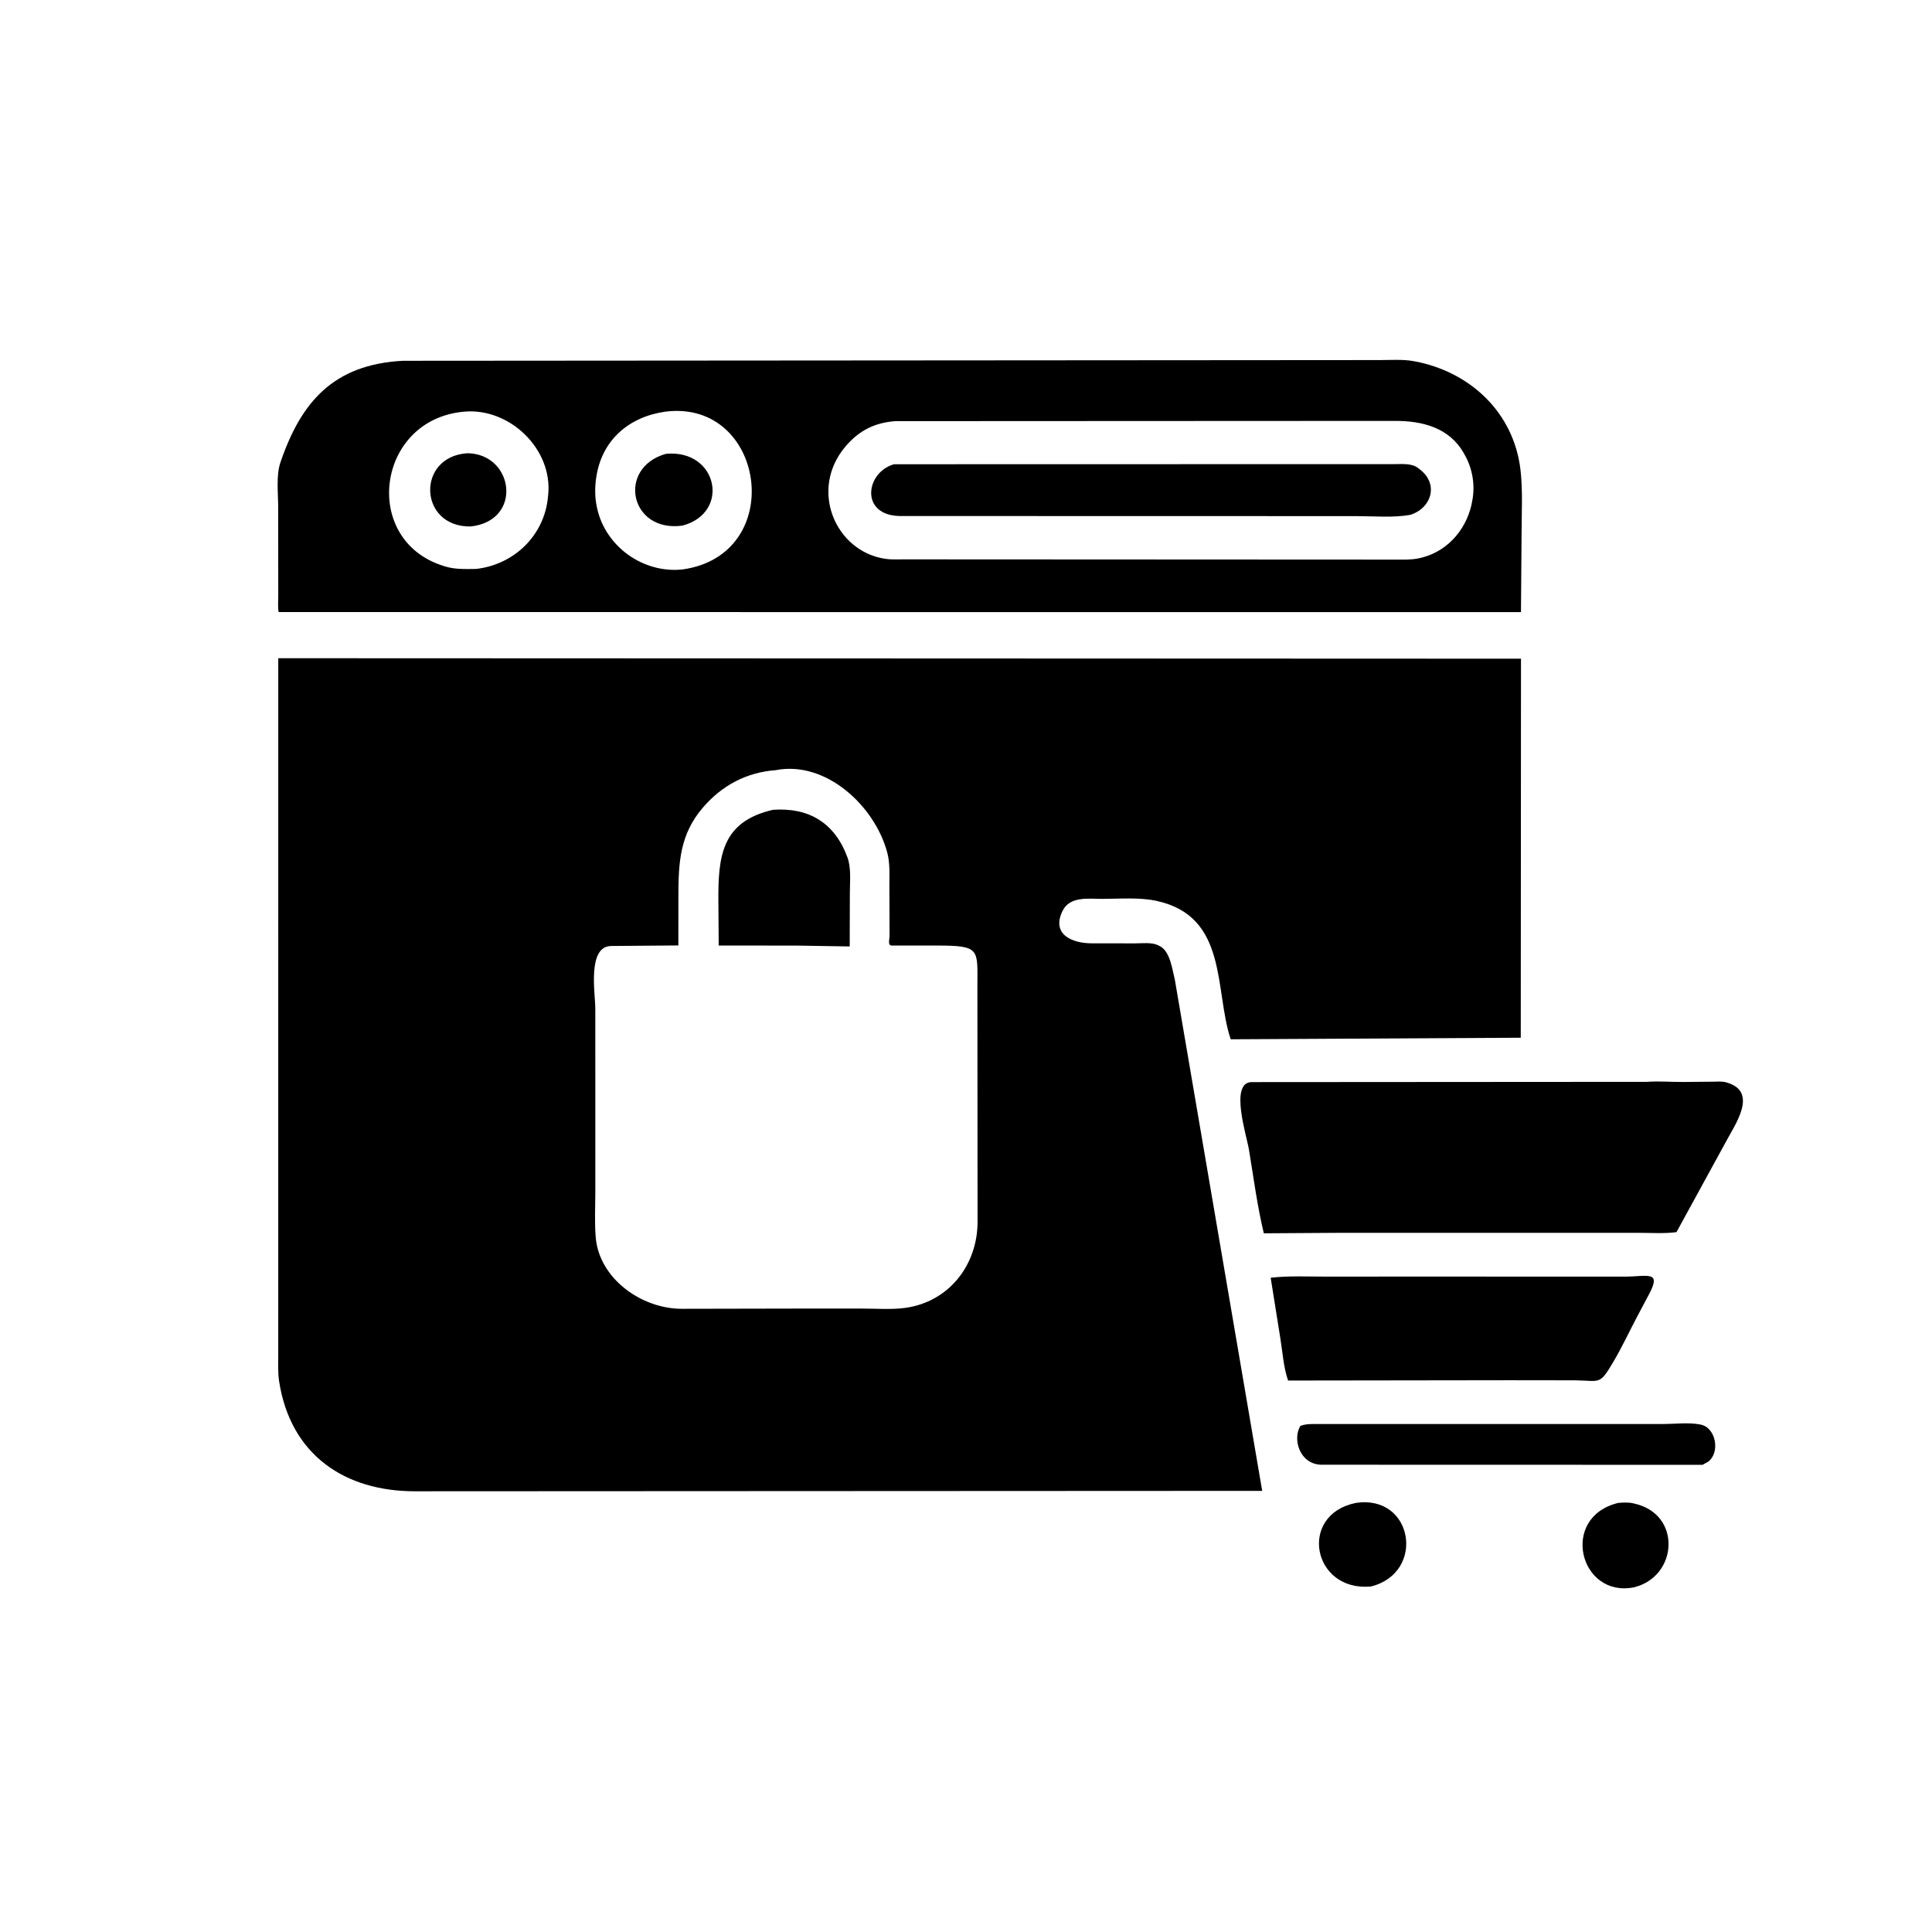
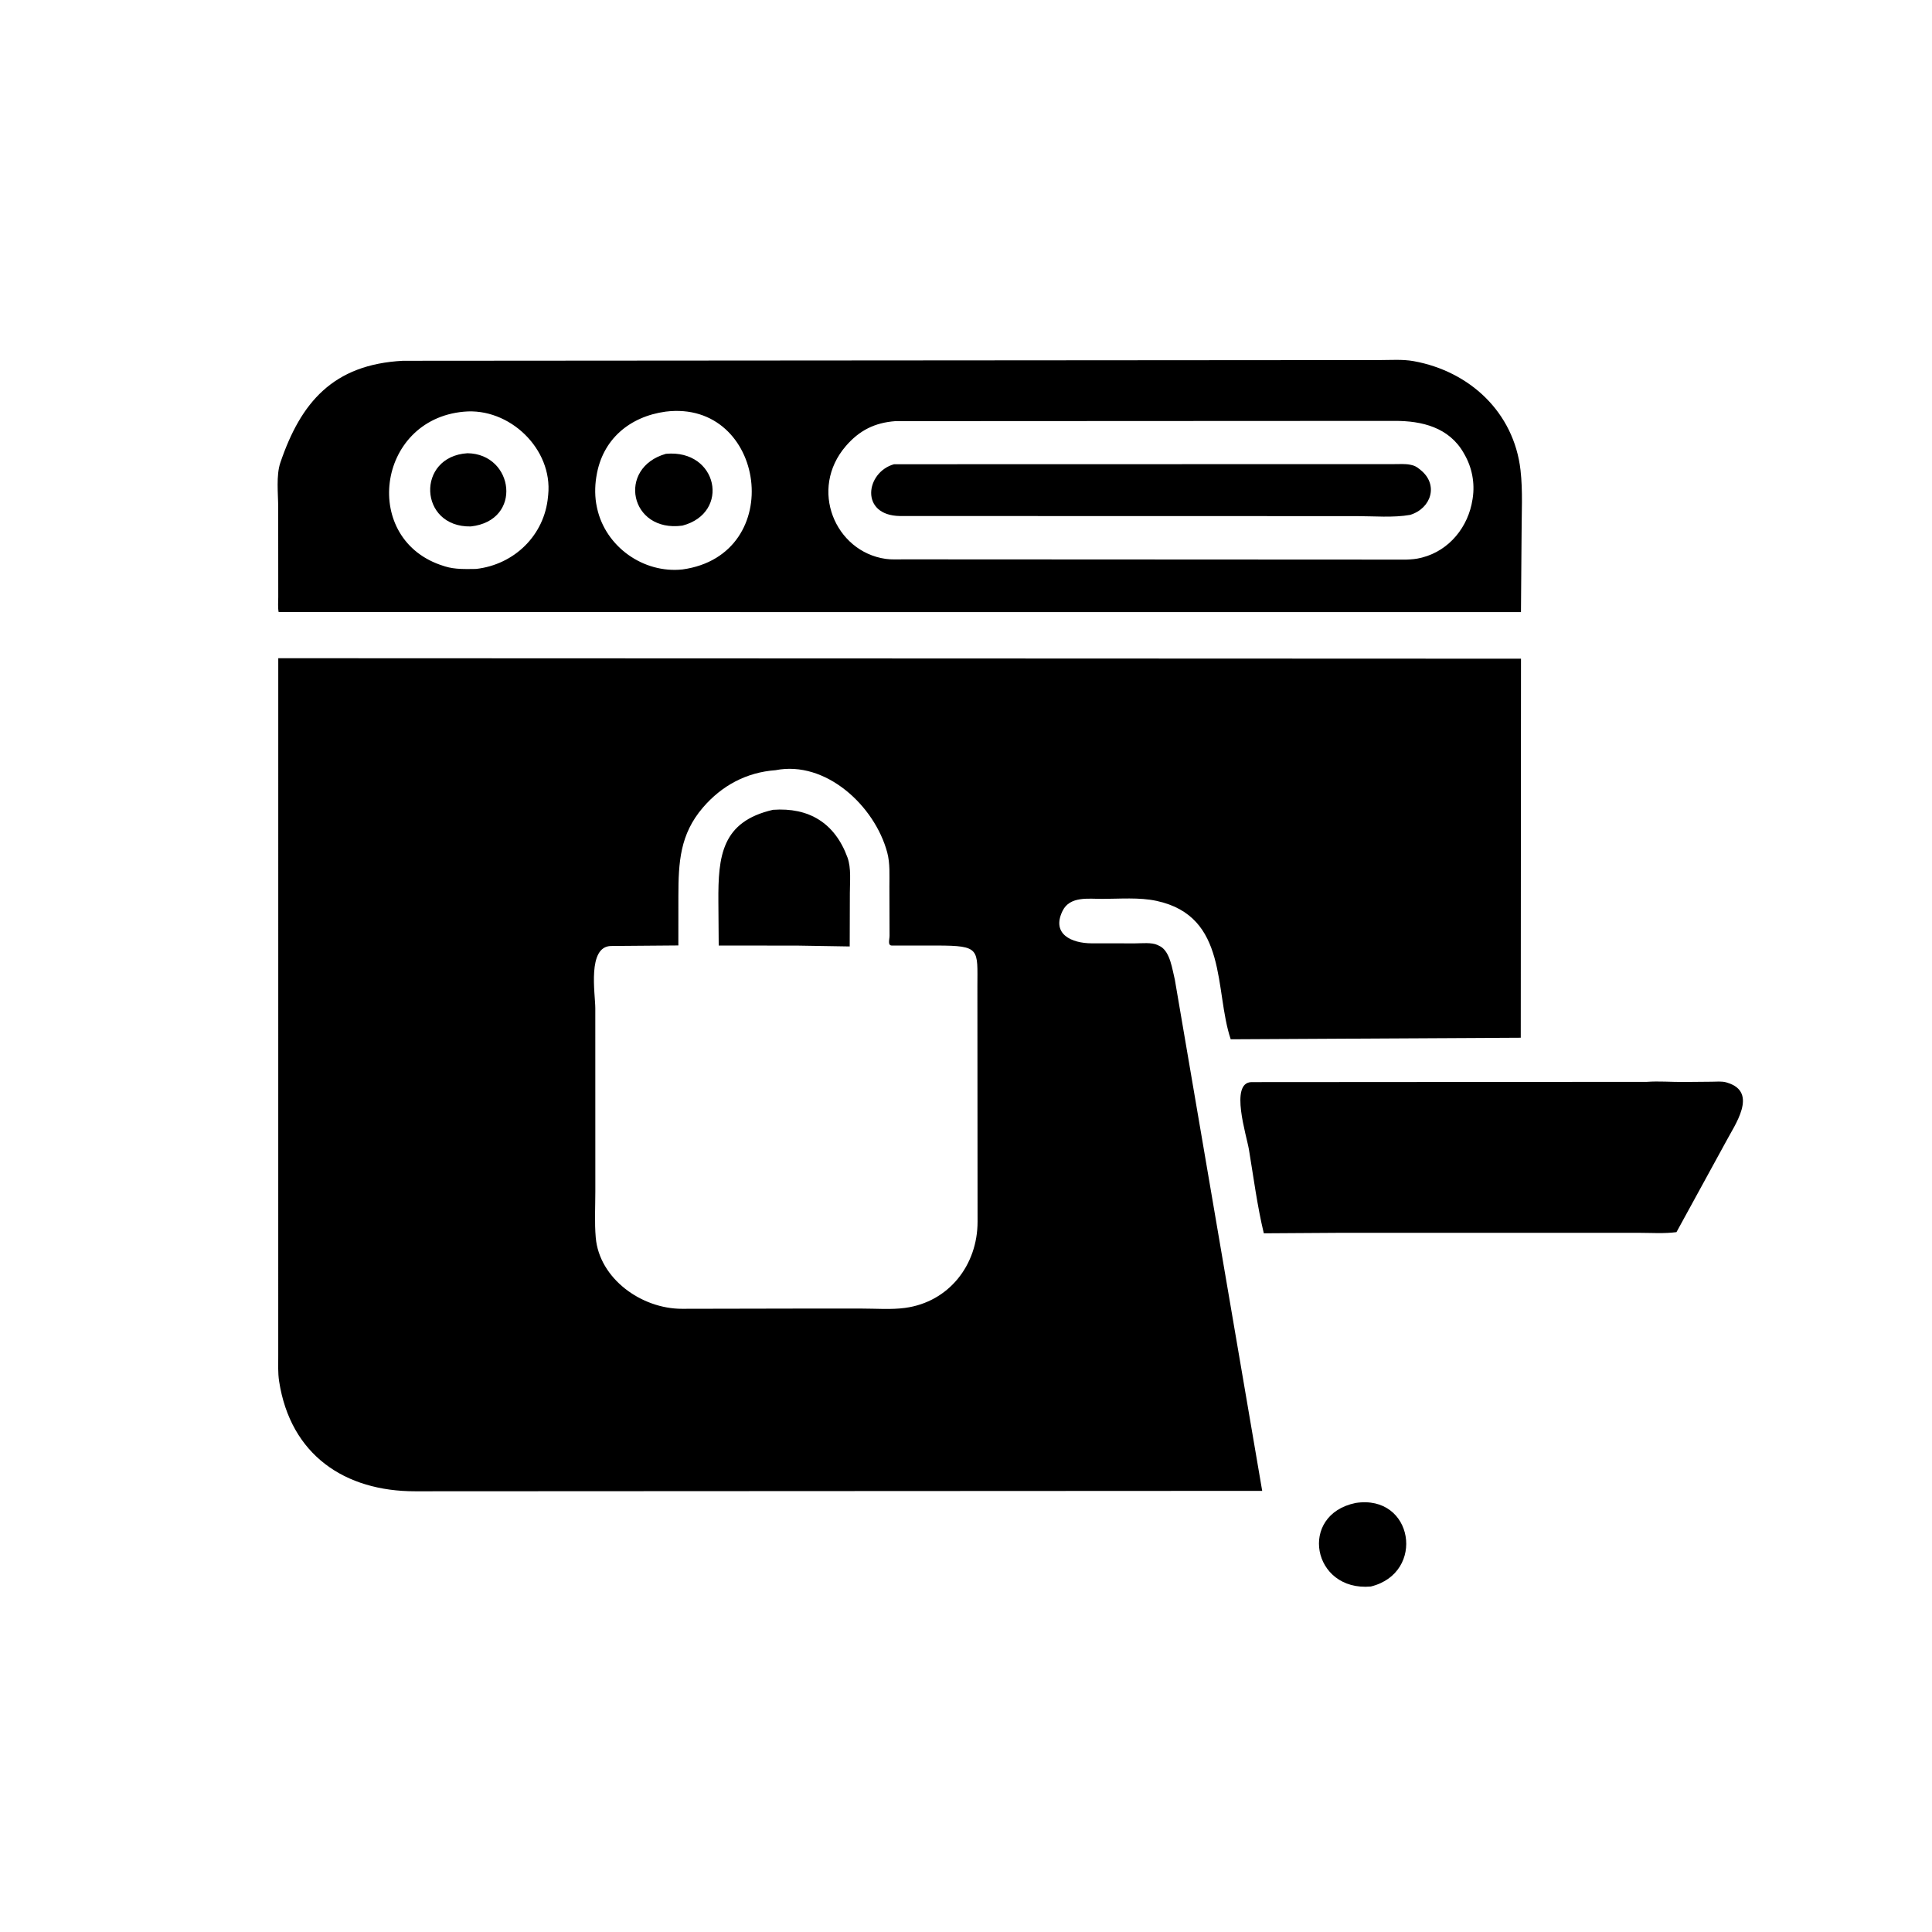
<svg xmlns="http://www.w3.org/2000/svg" version="1.1" style="display: block;" viewBox="0 0 2048 2048" width="640" height="640">
  <path transform="translate(0,0)" fill="rgb(0,0,0)" d="M 1437.02 1593.21 C 1498.36 1583.67 1511.6 1667.39 1453.13 1681.77 C 1390.92 1687.29 1376.04 1605.66 1437.02 1593.21 z" />
-   <path transform="translate(0,0)" fill="rgb(0,0,0)" d="M 1715.4 1593.14 C 1720.32 1592.76 1725.99 1592.4 1730.82 1593.48 L 1732 1593.76 C 1783.05 1604.64 1778.93 1671.43 1731.81 1682.68 C 1674.24 1693.85 1653.02 1608.22 1715.4 1593.14 z" />
-   <path transform="translate(0,0)" fill="rgb(0,0,0)" d="M 1391.36 1509.5 L 1763.18 1509.54 C 1775.15 1509.46 1789.9 1507.72 1801.59 1509.89 L 1802.81 1510.14 C 1819.08 1513.37 1823.7 1539.85 1810.68 1549.5 L 1804.81 1552.77 L 1399.97 1552.67 C 1377.09 1551.51 1370.11 1524.86 1378.48 1511.5 C 1382.86 1509.83 1386.76 1509.66 1391.36 1509.5 z" />
-   <path transform="translate(0,0)" fill="rgb(0,0,0)" d="M 1500.88 1353.22 L 1722.22 1353.27 C 1745.63 1353.33 1761.42 1346.39 1748.49 1371.1 L 1735.01 1396.51 C 1726.7 1412.26 1719.2 1428.49 1710.1 1443.81 C 1695.29 1468.72 1696.68 1463.52 1669.5 1463.2 L 1600.5 1463.11 L 1365.43 1463.43 C 1360.62 1449.85 1359.62 1433.41 1357.3 1419.19 L 1346.97 1354.46 C 1365.84 1352.26 1385.52 1353.27 1404.53 1353.26 L 1500.88 1353.22 z" />
  <path transform="translate(0,0)" fill="rgb(0,0,0)" d="M 1745.91 1146.8 C 1758.19 1145.88 1771.66 1147 1784.06 1146.94 L 1814.33 1146.67 C 1819.27 1146.64 1825.17 1145.99 1829.9 1147.35 L 1831 1147.7 C 1864.31 1157.78 1838.68 1192.78 1829.5 1210.41 L 1777.14 1306.11 C 1764.23 1307.84 1750.2 1306.84 1737.15 1306.84 L 1422.25 1306.83 L 1339.69 1307.36 C 1332.73 1278.4 1328.82 1248.08 1323.94 1218.67 C 1321.42 1203.53 1303.33 1147.77 1326.5 1147.08 L 1745.91 1146.8 z" />
  <path transform="translate(0,0)" fill="rgb(0,0,0)" d="M 427.1 382.444 L 1462.12 381.698 C 1473.92 381.7 1486.84 380.716 1498.45 382.812 C 1557.98 393.561 1604.74 437.034 1611.8 498.259 C 1614.36 520.443 1612.93 543.985 1612.93 566.3 L 1612.28 648.835 L 1482.66 648.855 L 295.39 648.82 C 294.366 643.852 294.965 637.836 294.958 632.742 L 294.892 537.672 C 294.864 523.292 292.574 504.012 297.181 490.45 C 318.874 426.587 353.086 386.336 427.1 382.444 z M 949.188 446.424 C 927.287 448.032 910.959 456.227 896.654 472.805 C 857.156 518.578 885.233 584.711 938.755 592.425 C 945.077 593.336 951.794 592.929 958.175 592.94 L 1490.75 593.207 C 1496.08 592.986 1500.94 592.688 1506.14 591.346 L 1507.71 590.955 C 1536.53 583.455 1556.53 558.285 1560.9 529.5 L 1561.13 528.068 C 1563.56 512.1 1560.42 495.605 1552.38 481.649 L 1551.55 480.165 C 1536.02 452.988 1507.25 446.101 1478.61 446.169 L 949.188 446.424 z M 491.544 436.419 C 398.612 444.936 382.455 573.049 470.5 600.013 L 471.958 600.479 C 482.434 603.714 493.794 603.219 504.637 603.104 C 545.162 598.532 577.216 567.411 580.903 526.5 L 581.103 524.635 C 586.058 475.834 539.931 431.742 491.544 436.419 z M 705.525 436.346 C 667.38 441.612 638.594 465.728 632.311 504.5 L 632.051 506.014 C 630.465 515.985 630.488 527.271 632.626 537.144 L 632.962 538.756 C 641.931 579.637 682.122 608.095 723.497 603.633 C 834.921 588.141 811.838 423.153 705.525 436.346 z" />
  <path transform="translate(0,0)" fill="rgb(0,0,0)" d="M 705.908 481.067 C 760.969 475.98 774.674 543.698 723.37 557.175 C 667.562 564.841 653.68 495.86 705.908 481.067 z" />
  <path transform="translate(0,0)" fill="rgb(0,0,0)" d="M 495.512 480.445 C 544.795 481.036 554.589 551.919 499.033 558.062 C 443.678 559.078 440.909 483.891 495.512 480.445 z" />
  <path transform="translate(0,0)" fill="rgb(0,0,0)" d="M 947.746 492.108 L 1478.05 491.986 C 1483.52 491.99 1489.33 491.555 1494.72 492.59 L 1495.98 492.861 C 1499.54 493.599 1501.67 494.867 1504.54 497.135 L 1505.86 498.209 C 1525.05 513.545 1517.5 538.752 1494.86 545.784 C 1476.96 548.982 1456.35 547.107 1438.11 547.112 L 953.888 547.003 C 911.139 546.334 917.584 500.493 947.746 492.108 z" />
  <path transform="translate(0,0)" fill="rgb(0,0,0)" d="M 294.972 697.734 L 1612.31 698.244 L 1612.07 1100.04 L 1304.61 1101.69 C 1287.12 1049.79 1302.2 971.457 1226 954.972 C 1207.79 951.033 1186.88 952.825 1168.32 952.854 C 1153.98 952.877 1134.11 949.73 1126.36 965.584 C 1114.17 990.513 1136.46 999.907 1157.05 999.961 L 1203.24 1000.01 C 1210.01 1000.01 1220.86 998.766 1227.07 1001.76 L 1230.14 1003.3 C 1240.51 1009.24 1242.67 1027.67 1245.39 1038.53 L 1337.98 1580.38 L 440.215 1580.82 C 365.733 1580.95 307.973 1542.5 295.875 1464.23 C 294.479 1455.2 294.951 1445.65 294.946 1436.53 L 294.972 697.734 z M 822.153 816.427 C 791.324 818.68 765.238 832.634 745.165 855.987 C 720.653 884.503 719.188 914.122 719.116 950.078 L 719.089 1002.21 L 647.841 1002.79 C 622.259 1003.14 631.02 1053.44 631.043 1068.78 L 631.079 1262.79 C 631.085 1278.98 630.116 1295.86 631.528 1311.97 C 635.329 1355.32 679.858 1387.43 722.88 1387.38 L 846.5 1387.14 L 913.6 1387.14 C 928.48 1387.12 944.782 1388.43 959.5 1386.42 C 1006.01 1380.1 1036.3 1340.81 1036.26 1295 L 1036.08 1045.71 C 1036.1 1006.01 1039.52 1002.36 993.072 1002.31 L 945.526 1002.32 C 940.607 1002.32 942.993 995.982 942.96 991.81 L 942.799 939.867 C 942.751 927.83 943.632 915.358 940.501 903.667 C 927.218 854.063 875.25 805.963 822.153 816.427 z" />
  <path transform="translate(0,0)" fill="rgb(0,0,0)" d="M 819.389 858.437 C 857.365 855.7 884.956 872.258 898.382 909 C 902.459 920.157 900.872 934.83 900.883 946.677 L 900.725 1003.28 L 844.5 1002.36 L 761.864 1002.32 L 761.515 955.729 C 761.155 907.14 765.106 870.93 819.389 858.437 z" />
</svg>